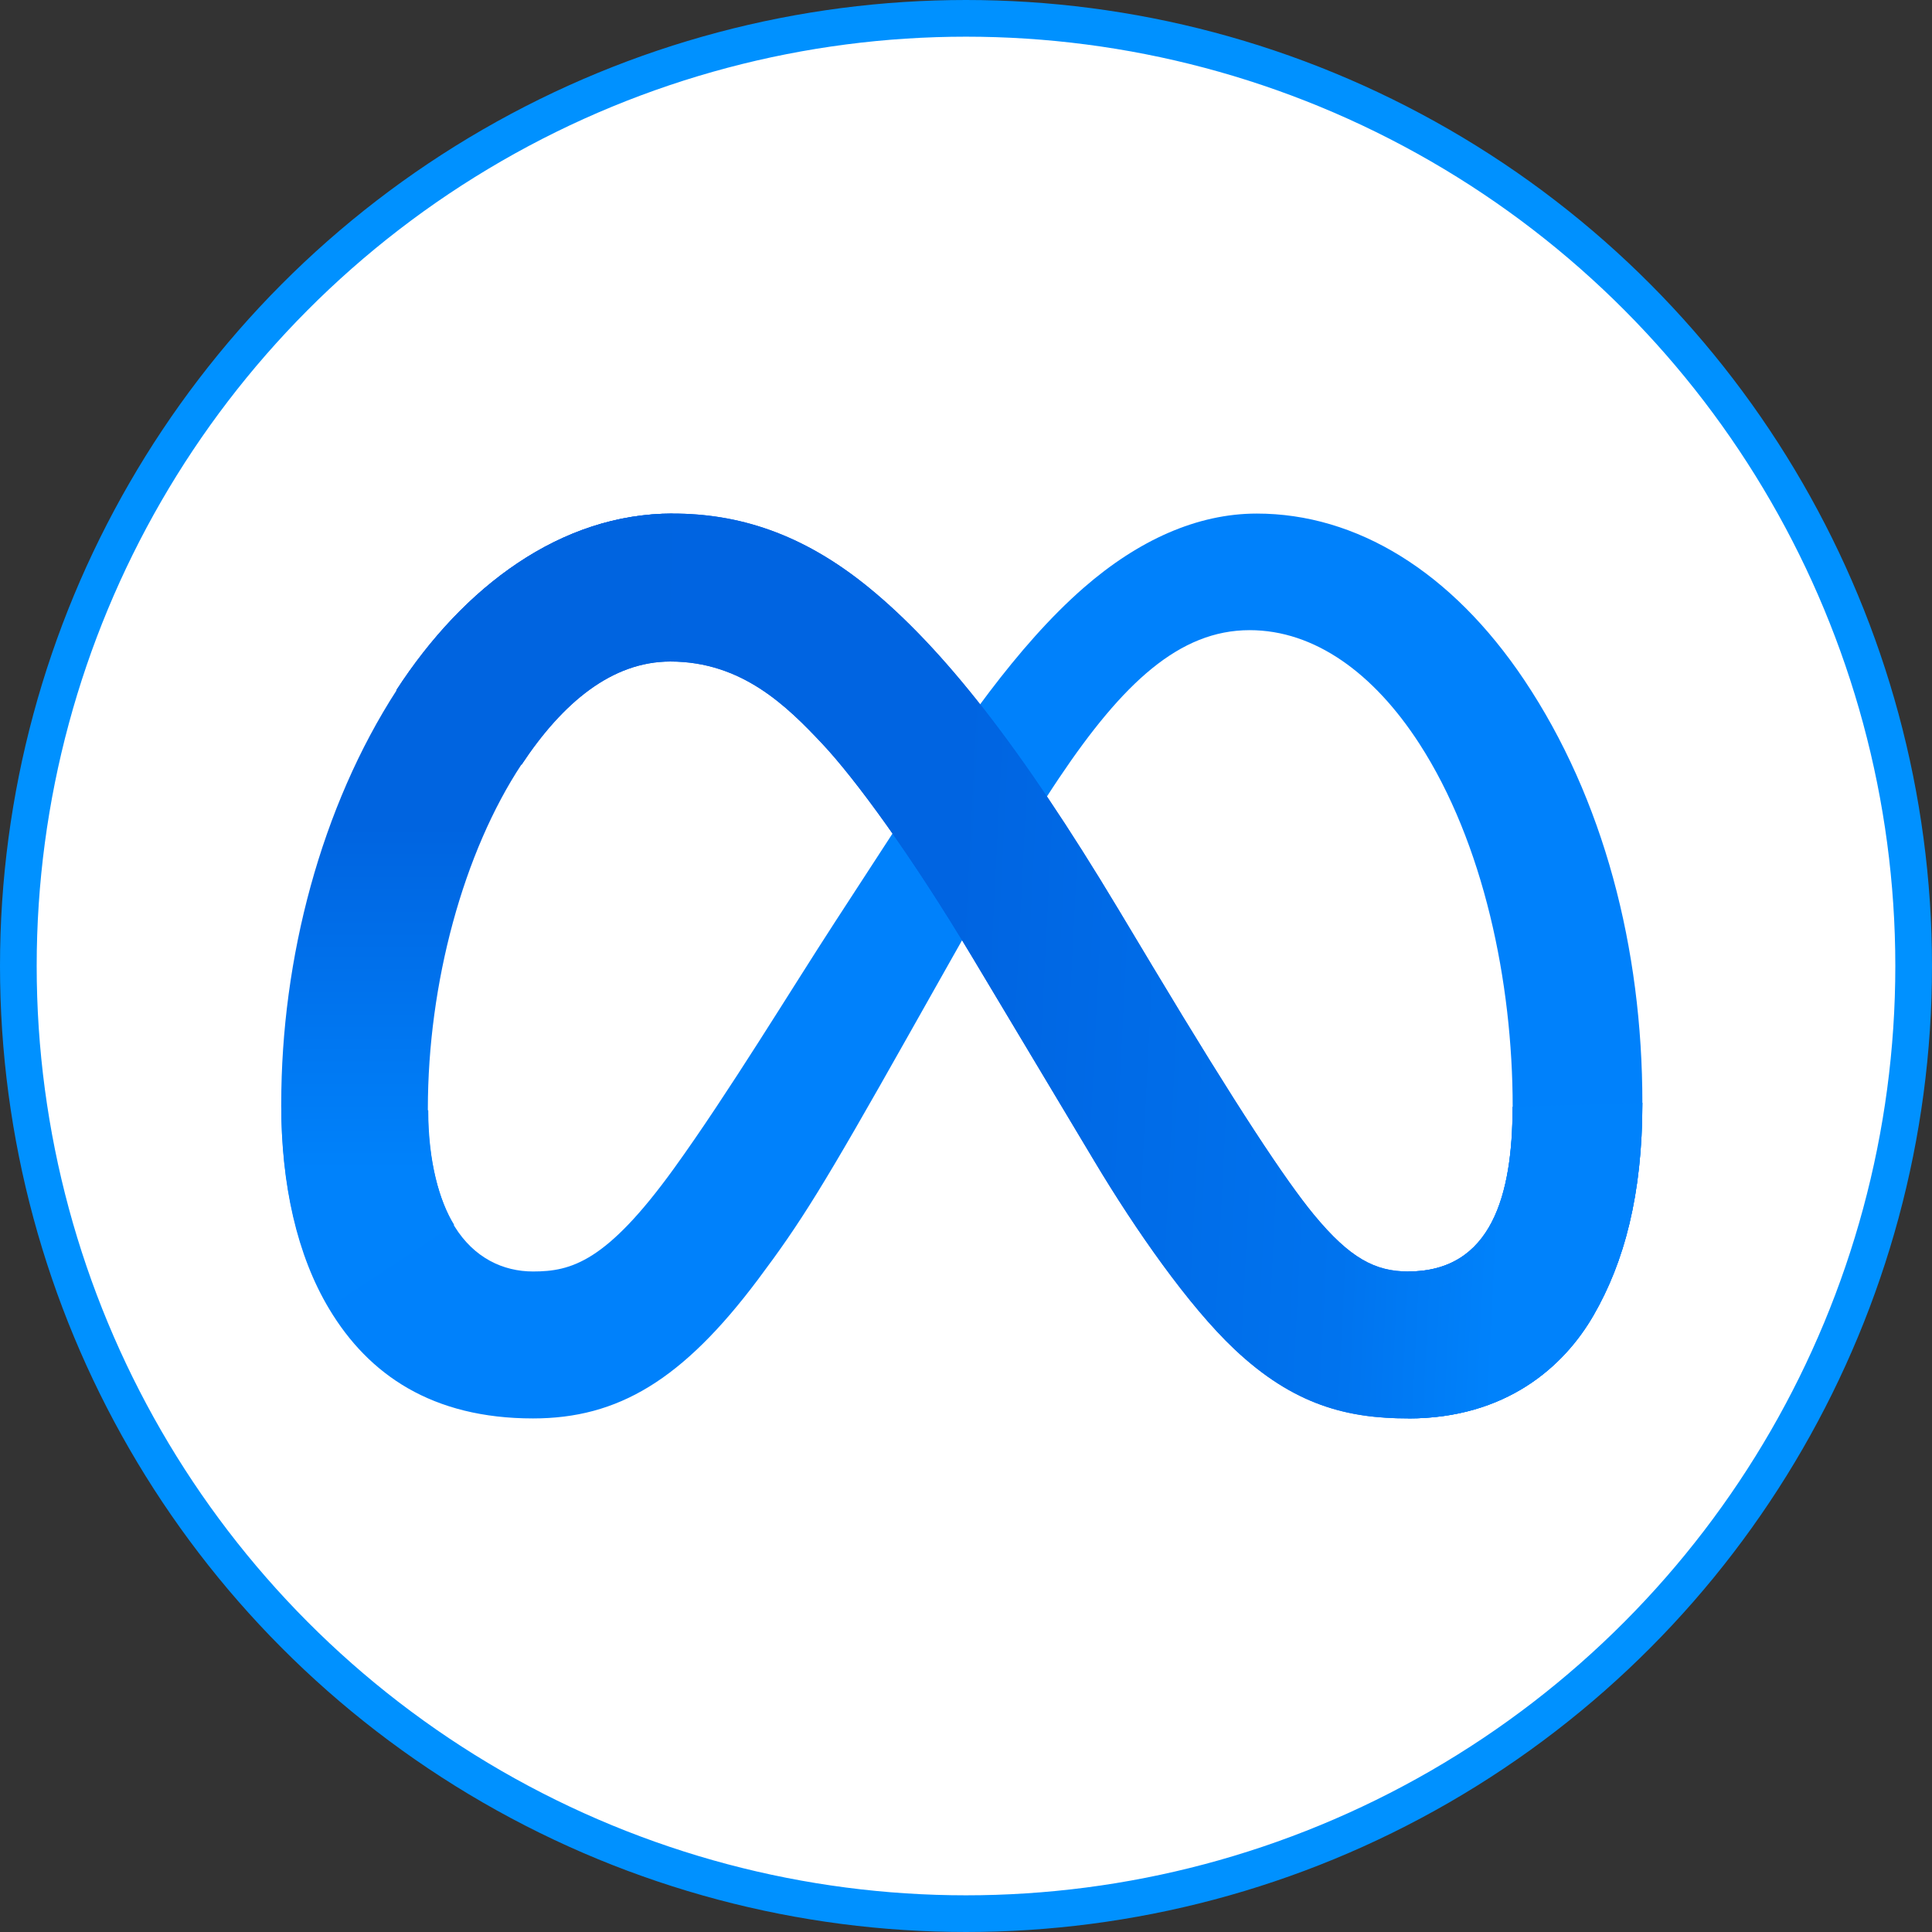
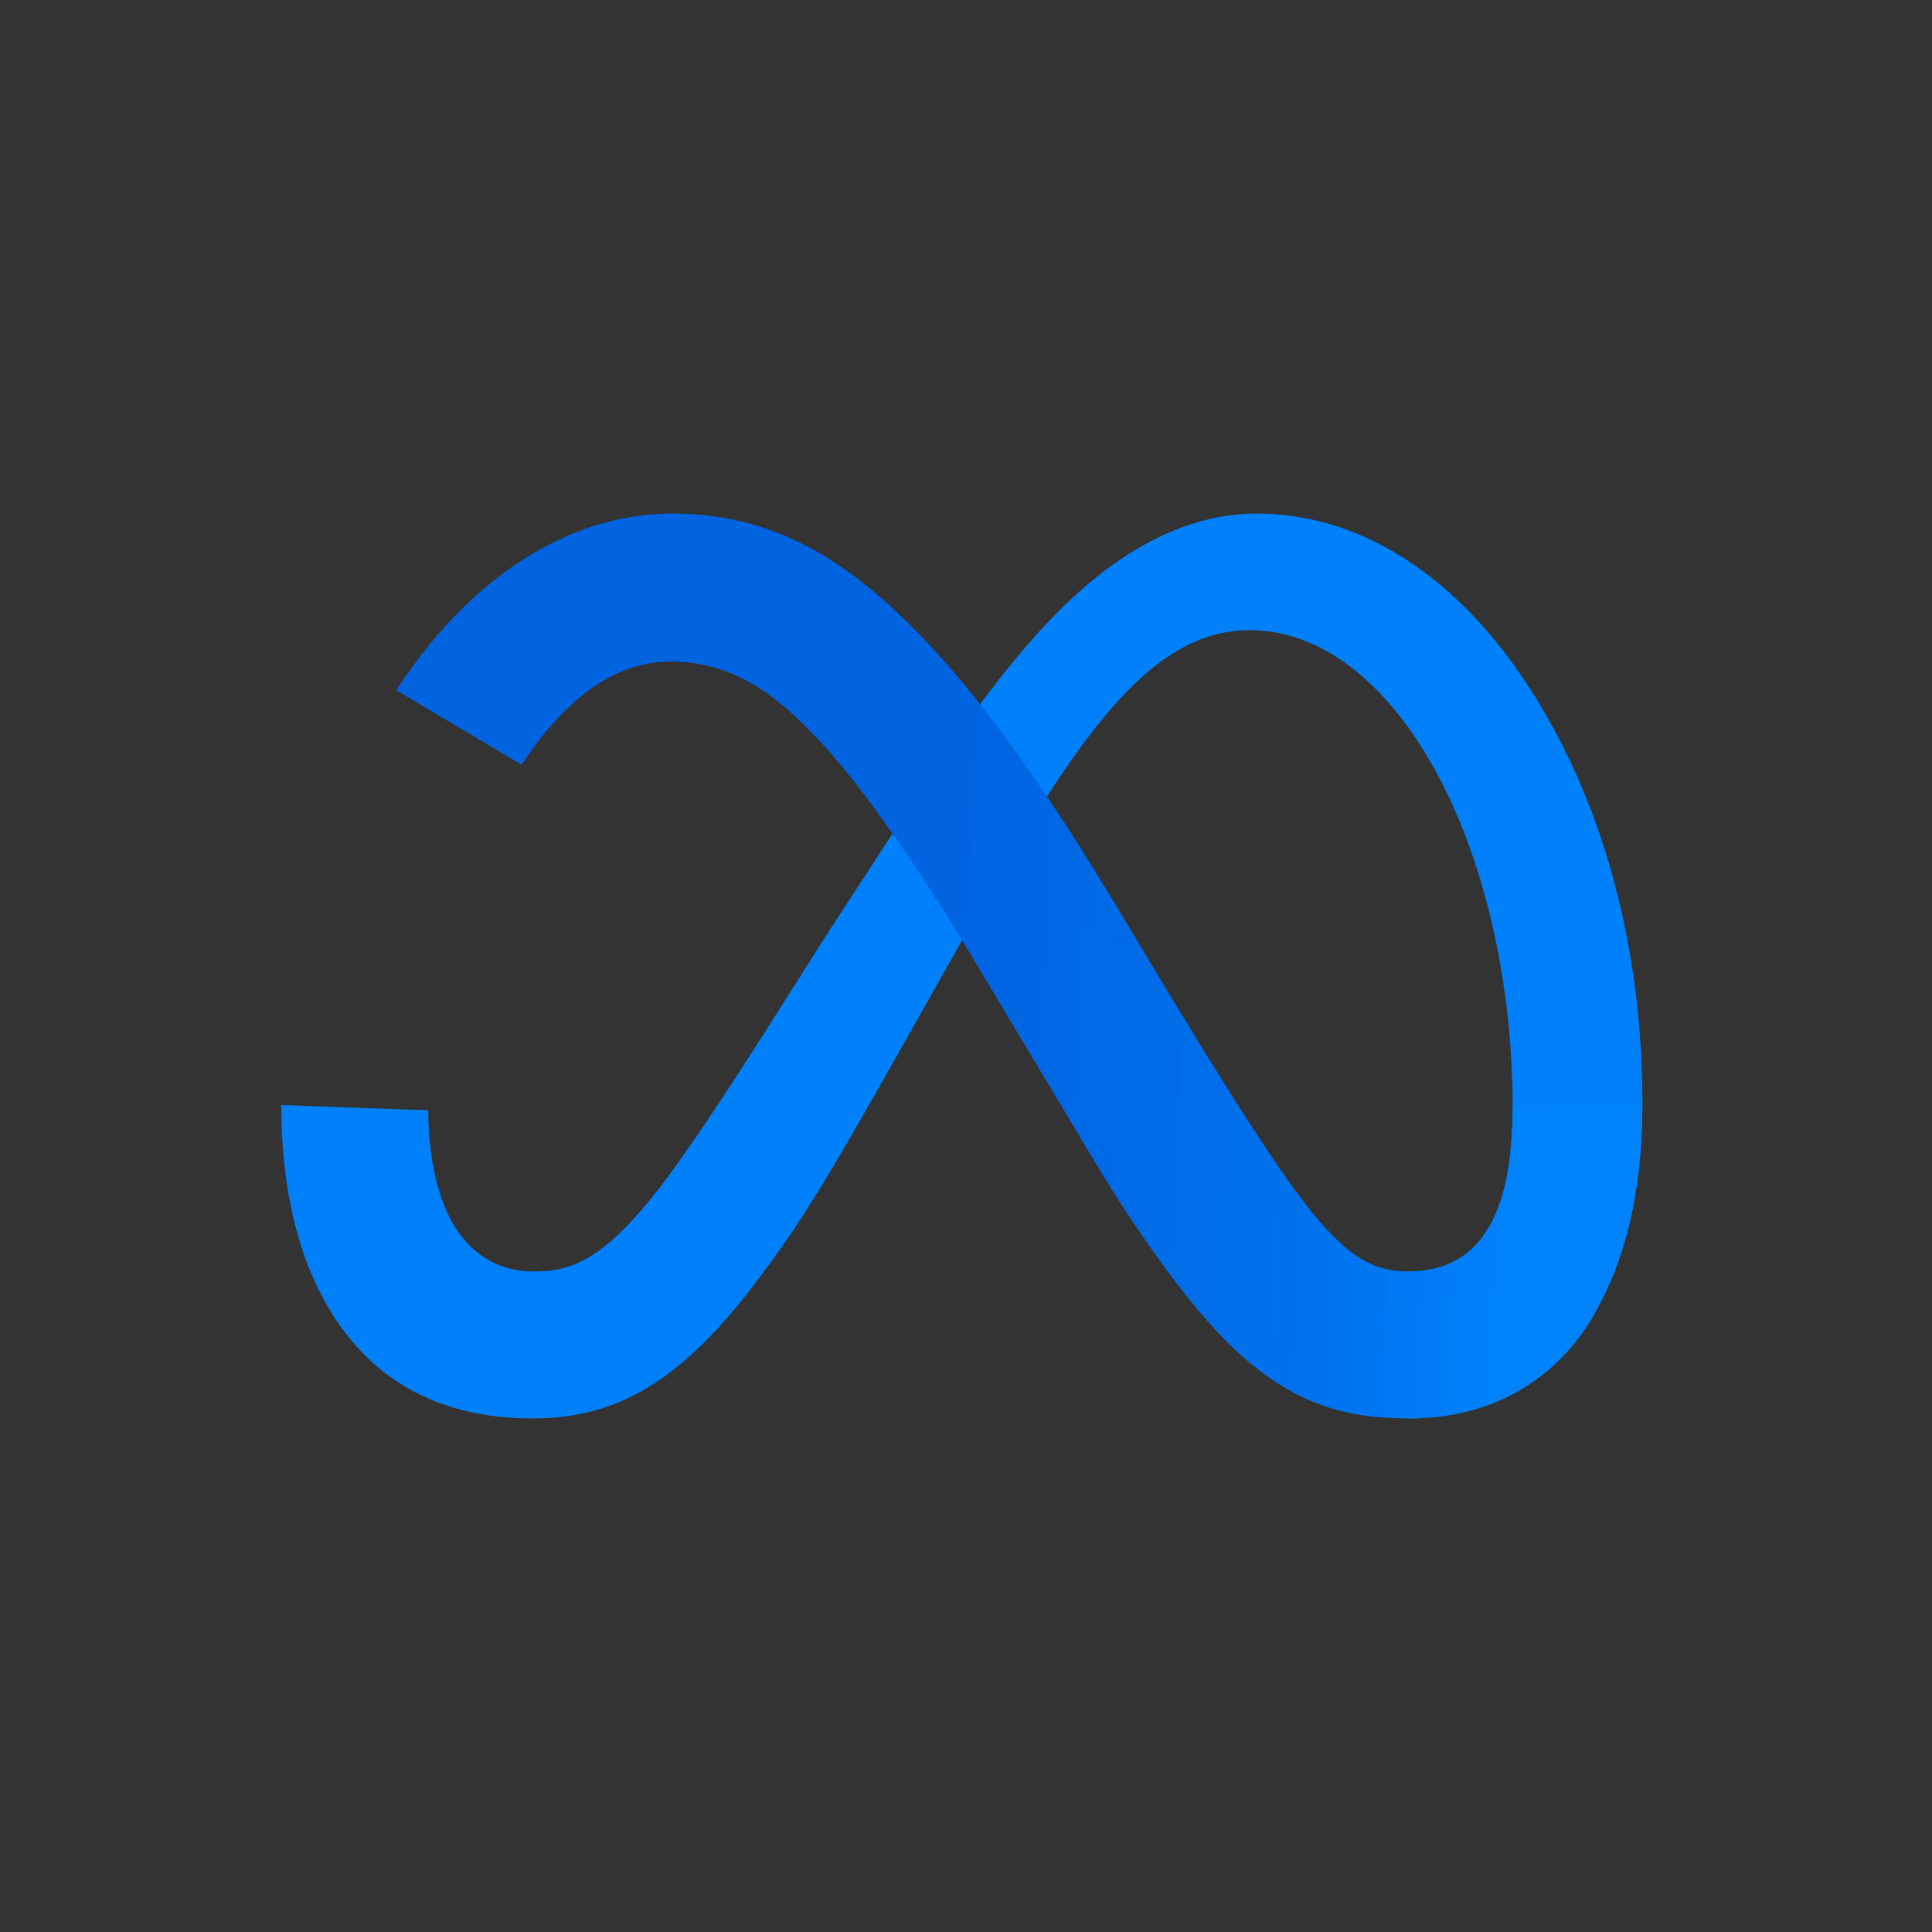
<svg xmlns="http://www.w3.org/2000/svg" width="158" height="158" viewBox="0 0 158 158" fill="none">
  <rect x="0" y="0" width="158" height="158" fill="#333333" stroke="none" />
-   <circle cx="79" cy="79" r="77.5" fill="white" stroke="#0091FF" stroke-width="3" />
  <path d="M35.023 90.801C35.023 95.055 35.956 98.321 37.175 100.297C38.774 102.885 41.159 103.982 43.59 103.982C46.725 103.982 49.594 103.203 55.121 95.551C59.55 89.418 64.768 80.809 68.279 75.412L74.225 66.269C78.355 59.919 83.135 52.86 88.617 48.075C93.092 44.17 97.919 42 102.777 42C110.933 42 118.702 46.731 124.648 55.603C131.155 65.32 134.314 77.559 134.314 90.189C134.314 97.698 132.835 103.215 130.319 107.573C127.888 111.789 123.15 116 115.179 116V103.982C122.004 103.982 123.707 97.705 123.707 90.522C123.707 80.286 121.323 68.927 116.07 60.81C112.342 55.053 107.511 51.535 102.196 51.535C96.448 51.535 91.822 55.874 86.623 63.611C83.859 67.722 81.022 72.731 77.836 78.384L74.329 84.602C67.284 97.105 65.499 99.953 61.977 104.652C55.803 112.881 50.53 116 43.59 116C35.356 116 30.15 112.432 26.925 107.054C24.293 102.672 23 96.923 23 90.371L35.023 90.801Z" fill="#0081FB" />
-   <path d="M32.406 56.451C37.922 47.947 45.883 42 55.014 42C60.301 42 65.558 43.565 71.047 48.048C77.051 52.949 83.451 61.019 91.434 74.32L94.297 79.093C101.208 90.608 105.14 96.531 107.441 99.325C110.4 102.912 112.473 103.982 115.165 103.982C121.994 103.982 123.699 97.705 123.699 90.522L134.313 90.189C134.313 97.698 132.833 103.215 130.315 107.573C127.883 111.789 123.141 116 115.165 116C110.207 116 105.814 114.923 100.956 110.34C97.222 106.822 92.856 100.572 89.498 94.955L79.507 78.264C74.495 69.888 69.896 63.642 67.235 60.814C64.372 57.773 60.692 54.1 54.82 54.1C50.067 54.1 46.03 57.435 42.652 62.538L32.406 56.451Z" fill="url(#paint0_linear_1677_207)" />
  <path d="M32.406 56.451C37.922 47.947 45.883 42 55.014 42C60.301 42 65.558 43.565 71.047 48.048C77.051 52.949 83.451 61.019 91.434 74.32L94.297 79.093C101.208 90.608 105.14 96.531 107.441 99.325C110.4 102.912 112.473 103.982 115.165 103.982C121.994 103.982 123.699 97.705 123.699 90.522L134.313 90.189C134.313 97.698 132.833 103.215 130.315 107.573C127.883 111.789 123.141 116 115.165 116C110.207 116 105.814 114.923 100.956 110.34C97.222 106.822 92.856 100.572 89.498 94.955L79.507 78.264C74.495 69.888 69.896 63.642 67.235 60.814C64.372 57.773 60.692 54.1 54.82 54.1C50.067 54.1 46.03 57.435 42.652 62.538L32.406 56.451Z" fill="url(#paint1_linear_1677_207)" />
-   <path d="M54.79 54.072C50.053 54.072 46.031 57.4 42.665 62.491C37.905 69.685 34.99 80.401 34.99 90.691C34.99 94.935 35.921 98.194 37.137 100.165L26.914 106.907C24.289 102.535 23 96.798 23 90.262C23 78.375 26.258 65.986 32.454 56.419C37.951 47.934 45.884 42 54.983 42L54.79 54.072Z" fill="url(#paint2_linear_1677_207)" />
  <defs>
    <linearGradient id="paint0_linear_1677_207" x1="46.549" y1="87.33" x2="123.25" y2="91.203" gradientUnits="userSpaceOnUse">
      <stop stop-color="#0064E1" />
      <stop offset="0.4" stop-color="#0064E1" />
      <stop offset="0.83" stop-color="#0073EE" />
      <stop offset="1" stop-color="#0082FB" />
    </linearGradient>
    <linearGradient id="paint1_linear_1677_207" x1="46.549" y1="87.33" x2="123.25" y2="91.203" gradientUnits="userSpaceOnUse">
      <stop stop-color="#0064E1" />
      <stop offset="0.4" stop-color="#0064E1" />
      <stop offset="0.83" stop-color="#0073EE" />
      <stop offset="1" stop-color="#0082FB" />
    </linearGradient>
    <linearGradient id="paint2_linear_1677_207" x1="40.372" y1="95.731" x2="40.372" y2="67.513" gradientUnits="userSpaceOnUse">
      <stop stop-color="#0082FB" />
      <stop offset="1" stop-color="#0064E0" />
    </linearGradient>
  </defs>
</svg>